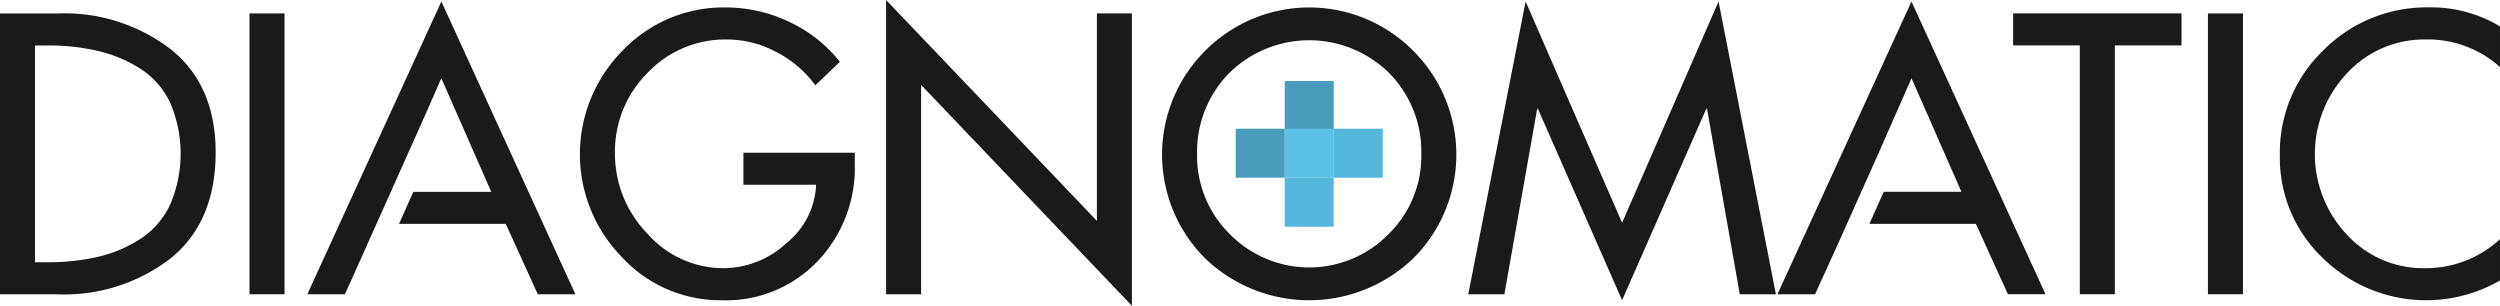
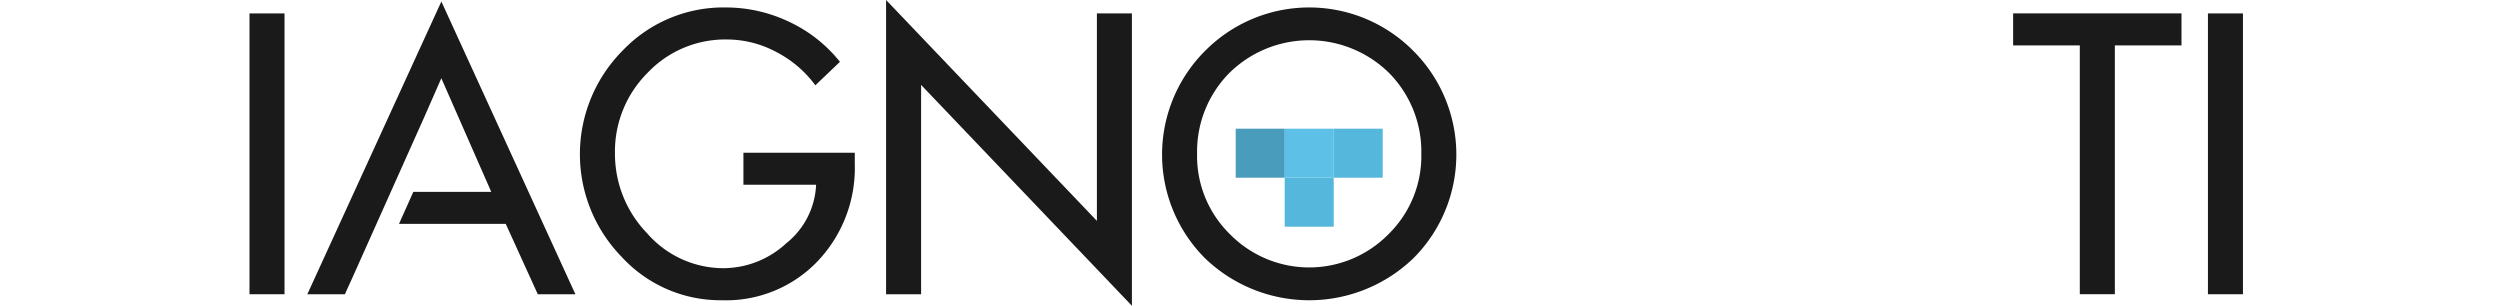
<svg xmlns="http://www.w3.org/2000/svg" width="216.344" height="26.464" viewBox="0 0 216.344 26.464">
  <defs>
    <style>.a{fill:#1a1a1a;}.b{fill:#499cbc;}.c{fill:#55b7db;}.d{fill:#5cc0e7;}</style>
  </defs>
-   <path class="a" d="M105.52,205.735v-24.3h5.028a15.081,15.081,0,0,1,9.766,3.111q3.867,3.108,3.868,8.911,0,5.964-3.835,9.123a15.055,15.055,0,0,1-9.9,3.158Zm3.029-21.53v18.758h1.064a18.938,18.938,0,0,0,4.449-.483,11.55,11.55,0,0,0,3.625-1.547A7.223,7.223,0,0,0,120.234,198a11.159,11.159,0,0,0,0-8.864,7.058,7.058,0,0,0-2.563-2.917,12,12,0,0,0-3.626-1.532,18.714,18.714,0,0,0-4.432-.482Z" transform="translate(-105.52 -180.27)" />
  <path class="a" d="M146.9,181.432v24.3h-3.03v-24.3Z" transform="translate(-122.279 -180.27)" />
  <path class="a" d="M208.8,193.086h9.637v.966a11.714,11.714,0,0,1-3.222,8.431,10.961,10.961,0,0,1-8.284,3.368,11.6,11.6,0,0,1-8.671-3.757,12.724,12.724,0,0,1,.08-17.84,12.06,12.06,0,0,1,8.912-3.74,12.743,12.743,0,0,1,5.5,1.24,12.243,12.243,0,0,1,4.4,3.466l-2.128,2.03a9.706,9.706,0,0,0-3.383-2.883,9.049,9.049,0,0,0-4.255-1.081,9.258,9.258,0,0,0-6.882,2.886,9.615,9.615,0,0,0-2.821,6.977,9.891,9.891,0,0,0,2.789,6.914,8.76,8.76,0,0,0,6.656,3.014,8.056,8.056,0,0,0,5.383-2.159,6.848,6.848,0,0,0,2.578-5.062H208.8Z" transform="translate(-144.466 -179.869)" />
  <path class="a" d="M287.881,184.239a12.681,12.681,0,0,1,17.954,0,12.683,12.683,0,0,1,.048,17.969,13,13,0,0,1-18.051,0,12.683,12.683,0,0,1,.048-17.969Zm2.143,15.922a9.616,9.616,0,0,0,13.668,0,9.468,9.468,0,0,0,2.868-6.98,9.684,9.684,0,0,0-2.756-6.962,9.849,9.849,0,0,0-13.893,0,9.683,9.683,0,0,0-2.756,6.962A9.468,9.468,0,0,0,290.024,200.161Z" transform="translate(-183.562 -179.869)" />
-   <path class="a" d="M344.494,205.452l-7.284-16.568h-.064l-2.837,16.051h-3.127l4.964-25.334,8.348,19.146,8.349-19.146,4.963,25.334H354.68l-2.836-16.051h-.064Z" transform="translate(-204.123 -179.47)" />
  <path class="a" d="M423.733,184.2v21.53H420.7V184.2h-5.77v-2.772H429.5V184.2Z" transform="translate(-240.719 -180.27)" />
  <path class="a" d="M447.9,181.432v24.3h-3.03v-24.3Z" transform="translate(-253.801 -180.27)" />
-   <path class="a" d="M474.972,182.159v3.512a9.314,9.314,0,0,0-6.415-2.385,9.072,9.072,0,0,0-6.817,2.917,10.17,10.17,0,0,0-.032,13.957,8.97,8.97,0,0,0,6.785,2.917,9.417,9.417,0,0,0,6.479-2.515v3.578a12.785,12.785,0,0,1-15.327-1.933,11.967,11.967,0,0,1-3.723-8.9,12.262,12.262,0,0,1,3.772-9.092,12.574,12.574,0,0,1,9.154-3.707A11.46,11.46,0,0,1,474.972,182.159Z" transform="translate(-258.629 -179.869)" />
  <path class="a" d="M241.706,204.833V179.368l18.244,19.114V180.53h3.03v25.3l-18.244-19.114v18.115Z" transform="translate(-165.027 -179.368)" />
  <path class="a" d="M164.35,179.6l-11.6,25.334H156l.617-1.356,6.249-13.966h0l1.481-3.372,4.319,9.831h-6.742l-1.241,2.773h9.239l2.773,6.091h3.255Z" transform="translate(-126.155 -179.47)" />
-   <path class="a" d="M390.3,179.6l-11.6,25.334h3.257l2.1-4.619,3.445-7.7,2.8-6.378,4.319,9.831H387.9l-1.241,2.773h9.214l2.773,6.091H401.9Z" transform="translate(-224.885 -179.47)" />
  <g transform="translate(106.935 7.009)">
-     <rect class="b" width="4.241" height="4.241" transform="translate(4.241)" />
    <rect class="c" width="4.241" height="4.241" transform="translate(4.241 8.369)" />
    <rect class="d" width="4.241" height="4.241" transform="translate(4.241 4.128)" />
    <rect class="c" width="4.241" height="4.241" transform="translate(8.481 4.128)" />
    <rect class="b" width="4.241" height="4.241" transform="translate(0 4.128)" />
  </g>
</svg>